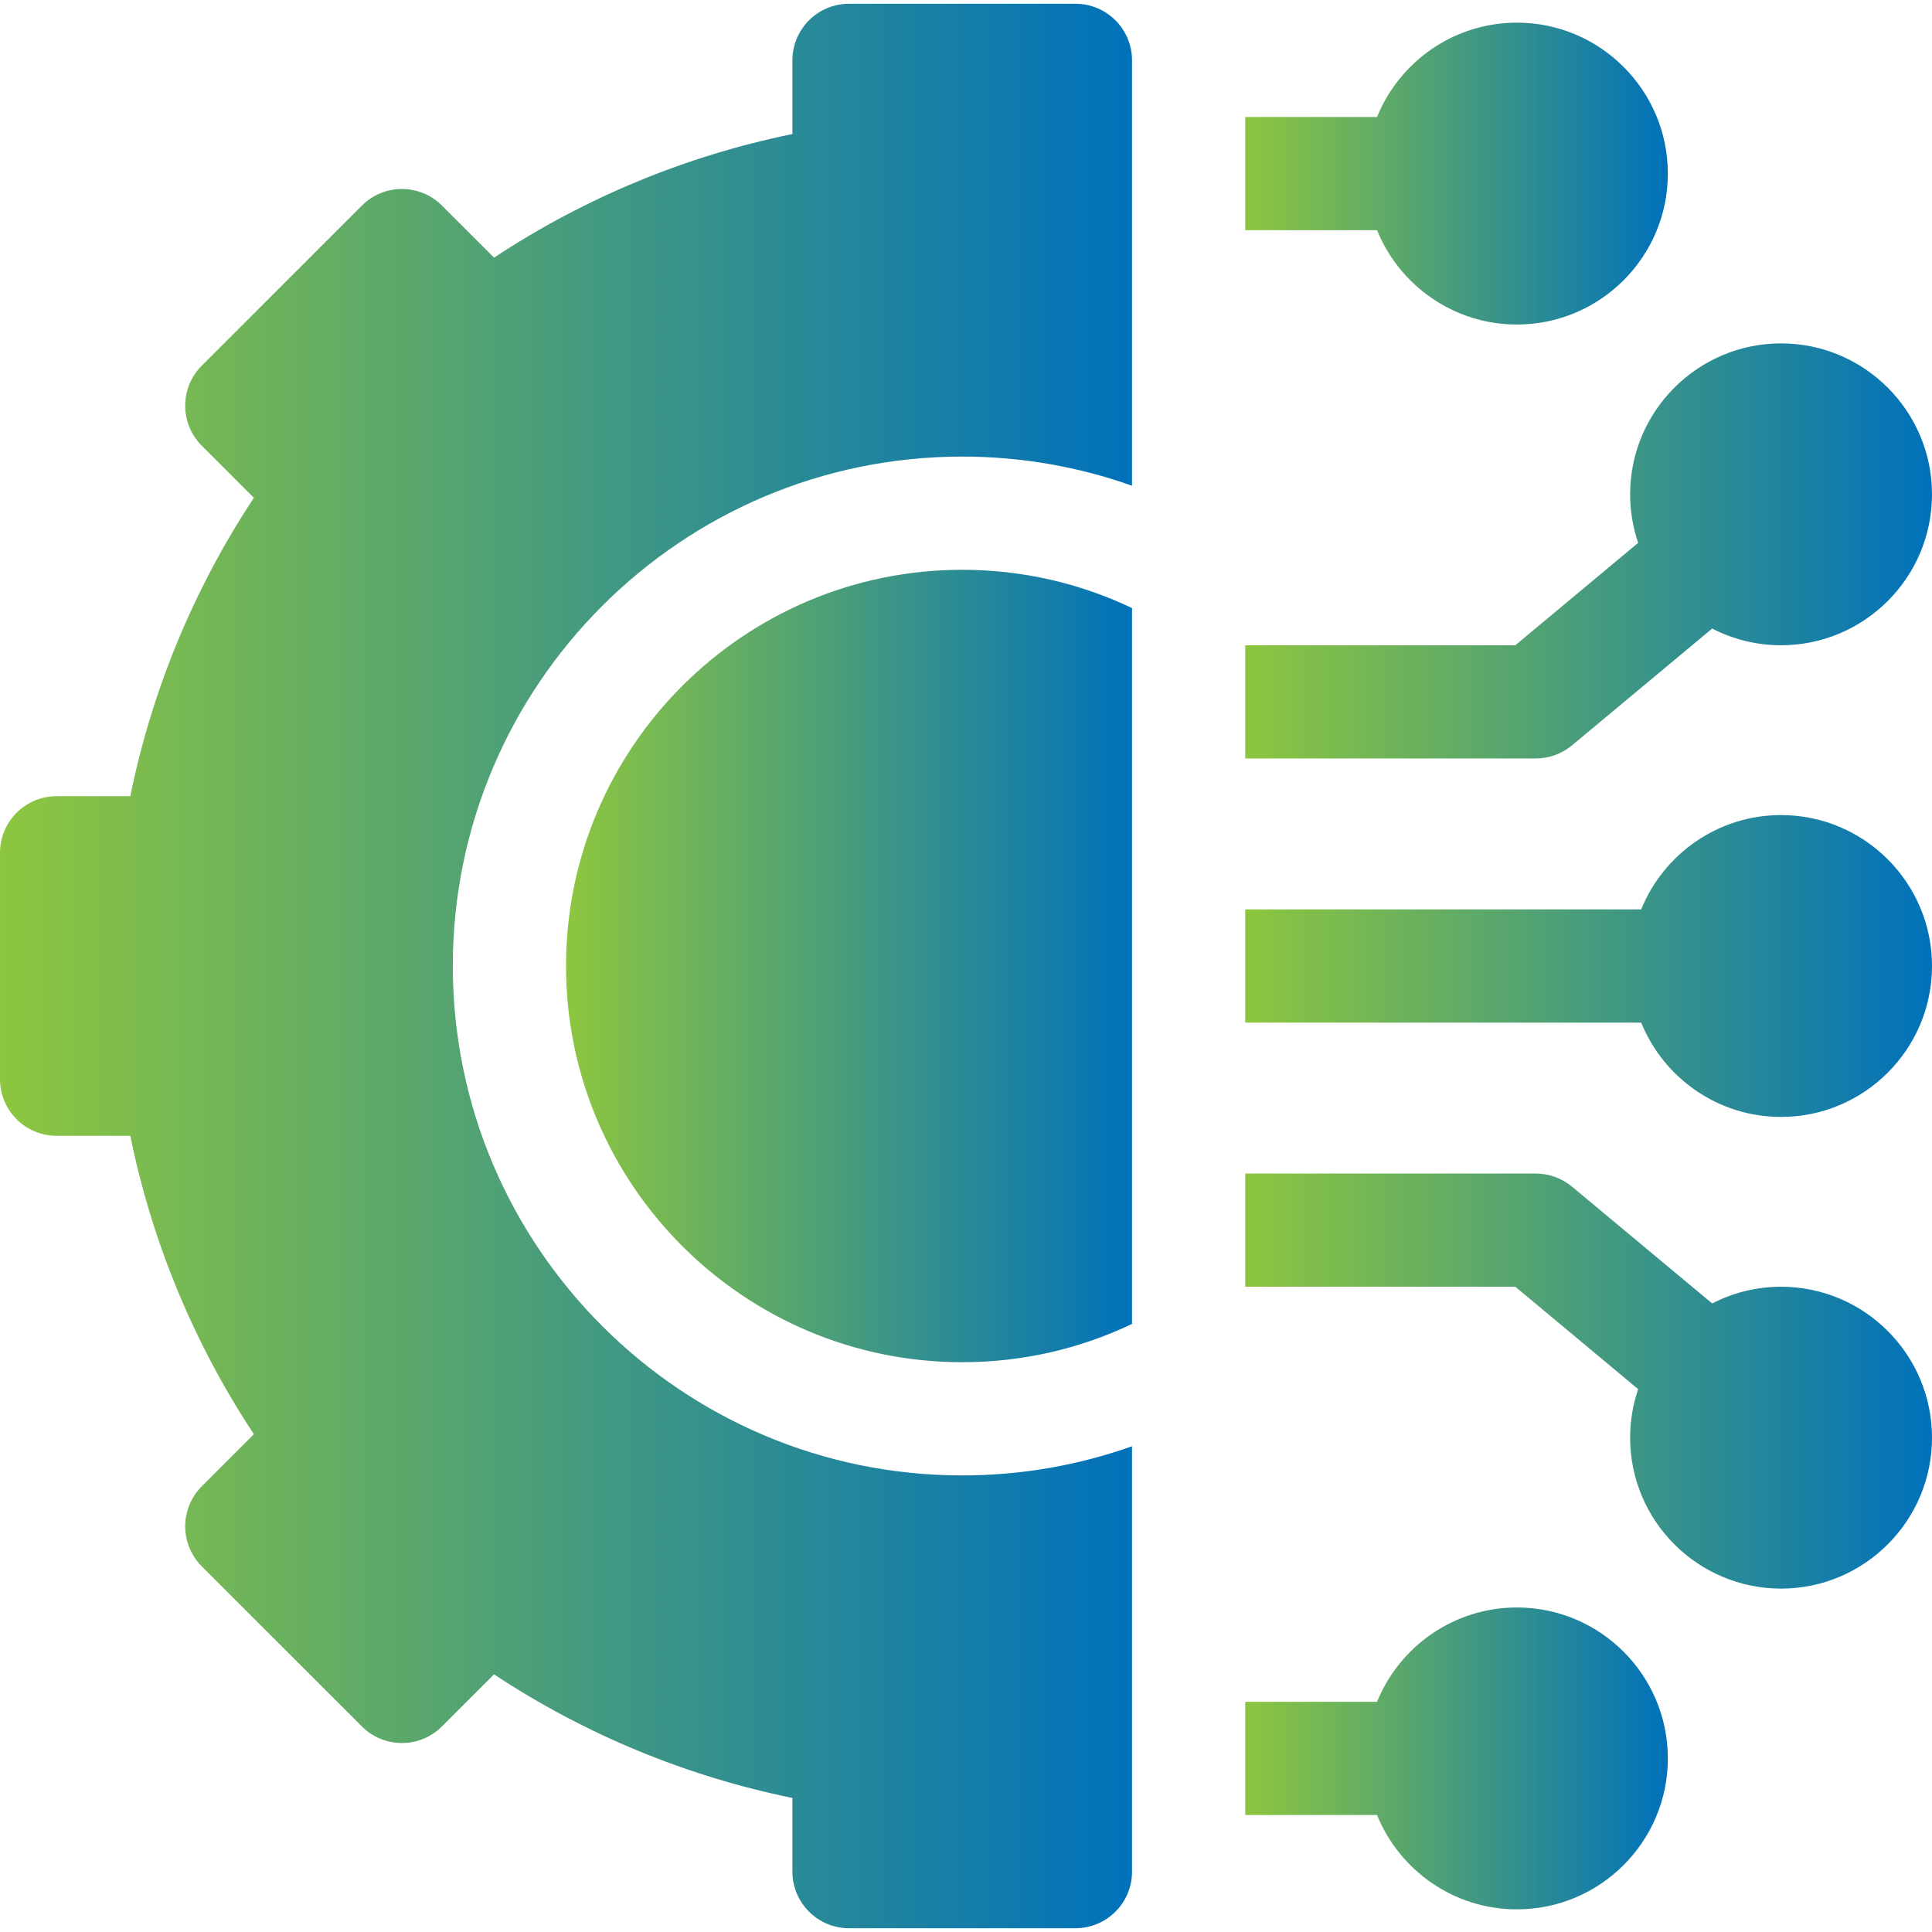
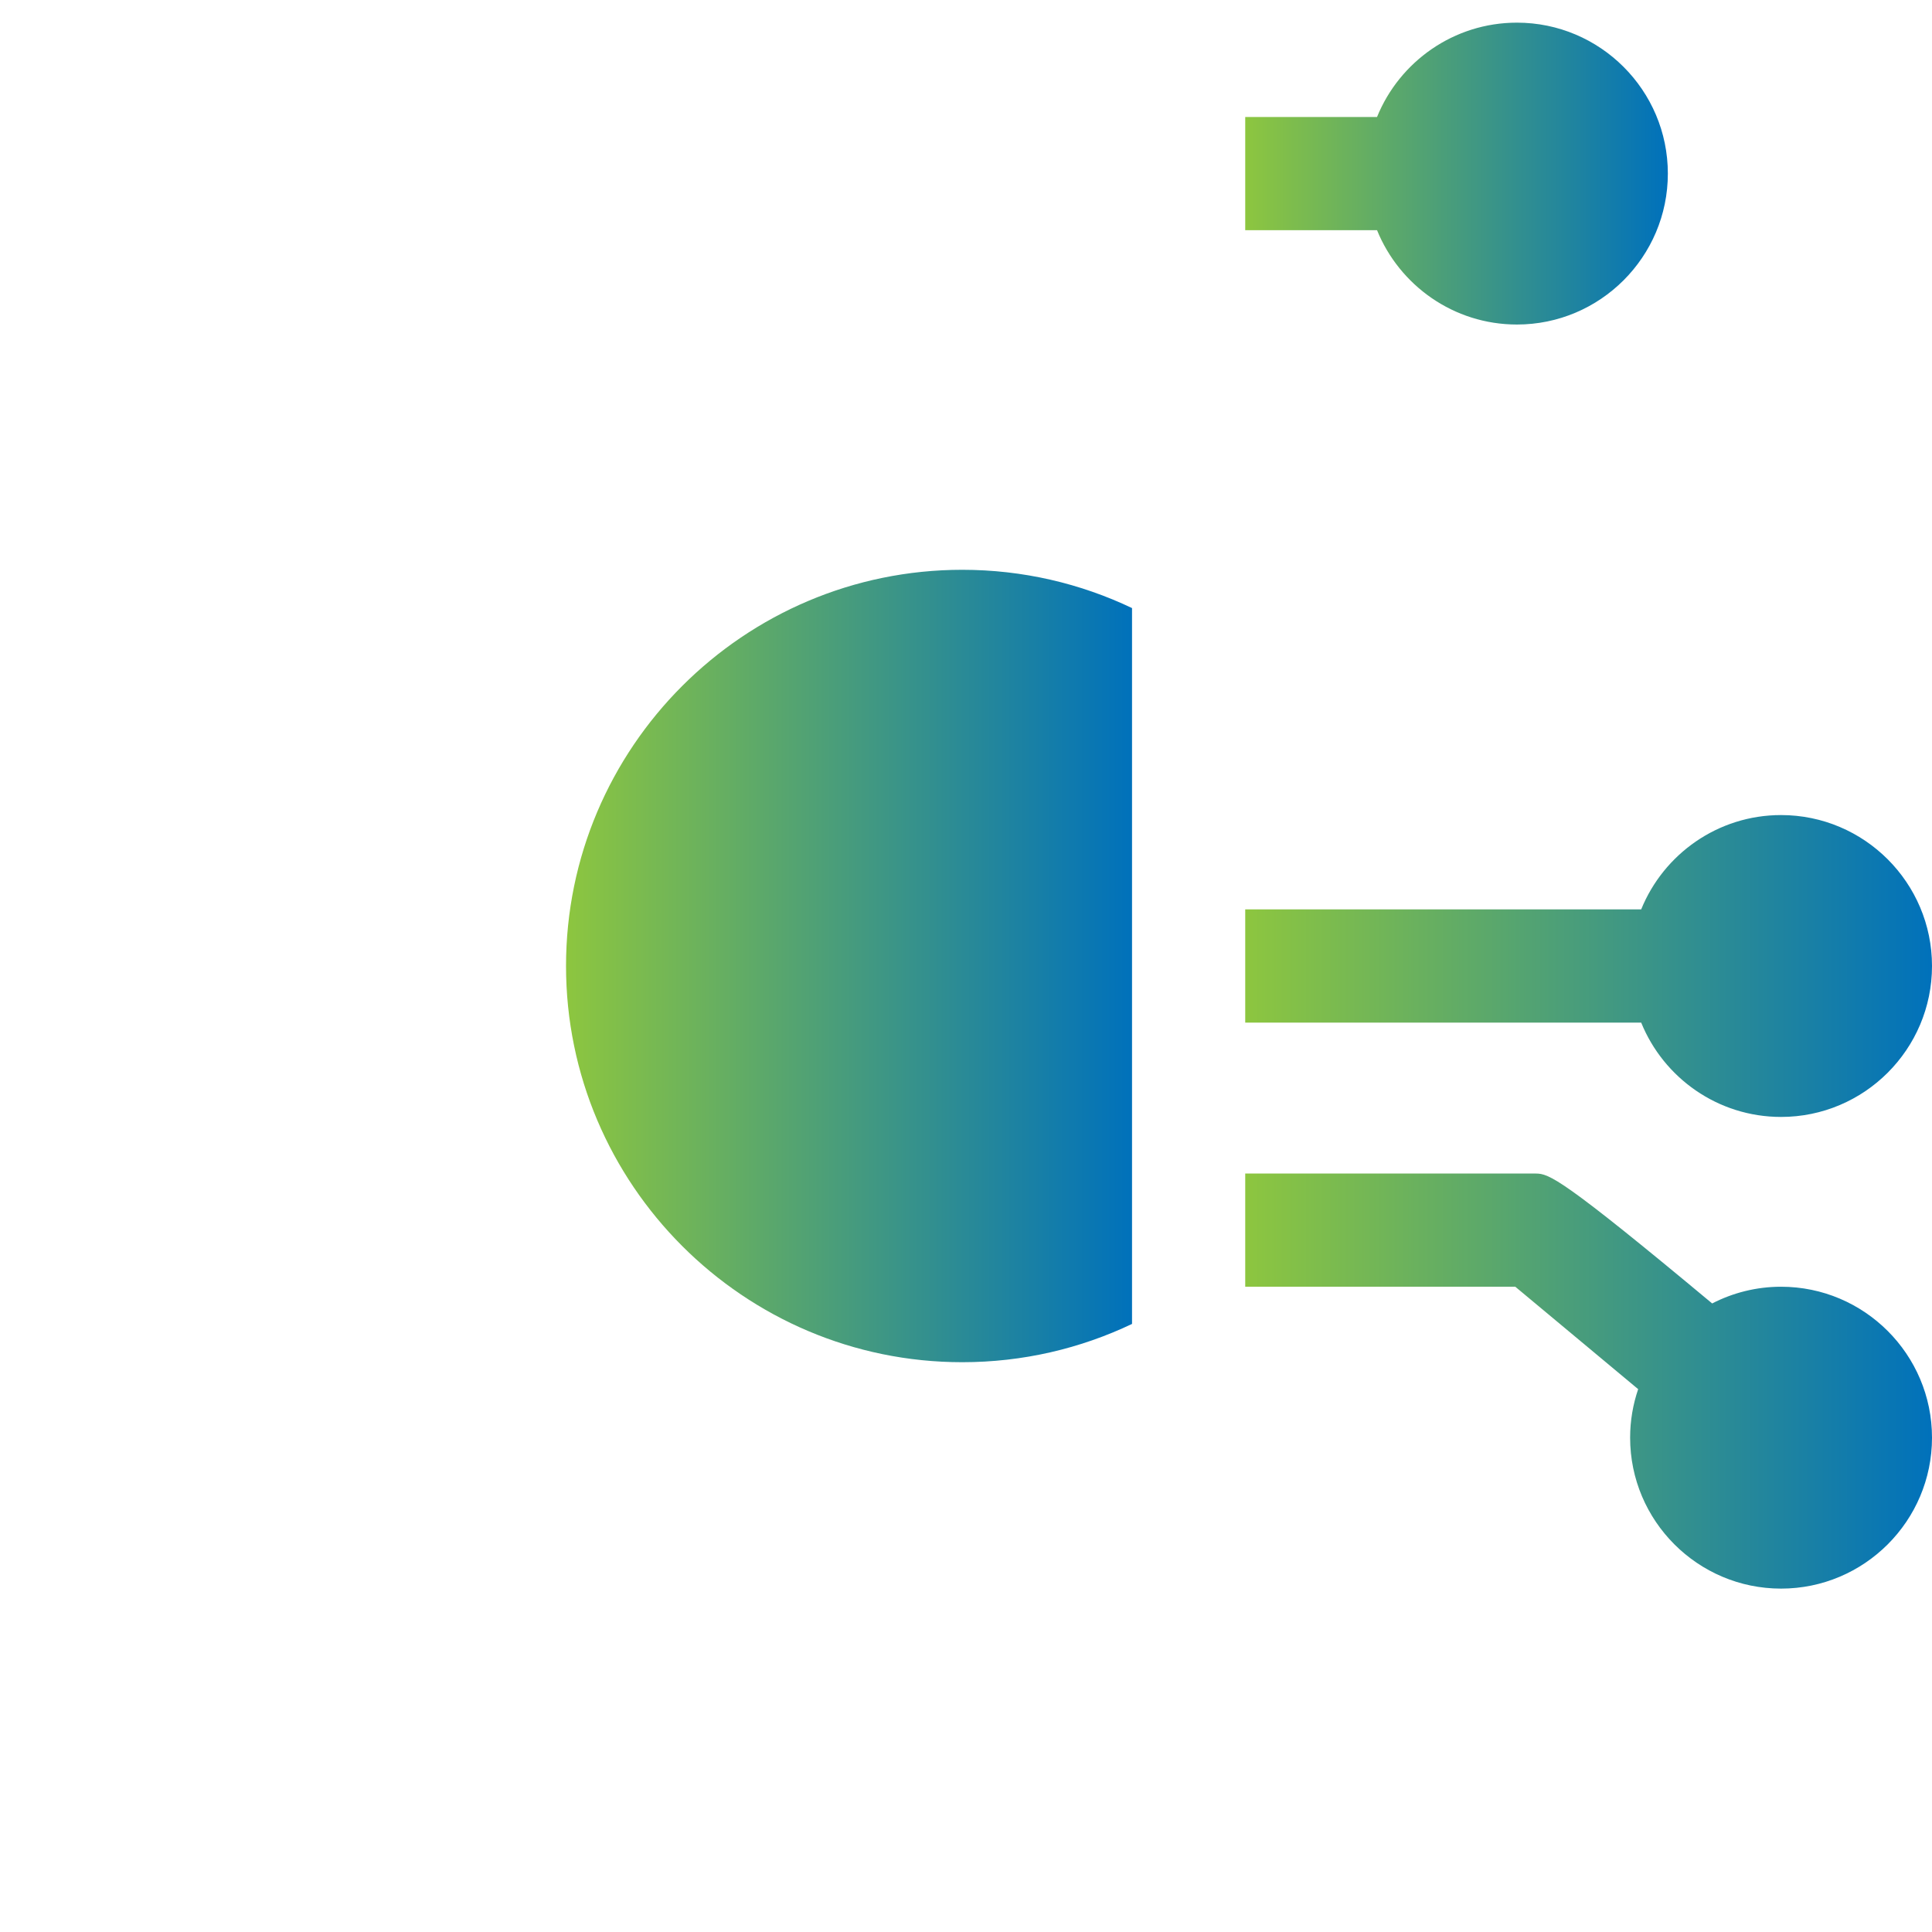
<svg xmlns="http://www.w3.org/2000/svg" width="80" height="80" viewBox="0 0 80 80" fill="none">
  <g clip-path="url(#clip0_6945_973)">
-     <path d="M62.812 66.562C60.195 66.562 57.949 68.181 57.02 70.469H51.562V75.156H57.02C57.949 77.444 60.195 79.062 62.812 79.062C66.259 79.062 69.062 76.259 69.062 72.812C69.062 69.366 66.259 66.562 62.812 66.562Z" fill="url(#paint0_linear_6945_973)" />
-     <path d="M73.75 53.281C72.723 53.281 71.753 53.532 70.897 53.973L65.094 49.137C64.673 48.786 64.142 48.594 63.594 48.594H51.562V53.281H62.745L67.833 57.522C67.618 58.153 67.5 58.828 67.5 59.531C67.5 62.977 70.304 65.781 73.75 65.781C77.196 65.781 80 62.977 80 59.531C80 56.085 77.196 53.281 73.75 53.281Z" fill="url(#paint1_linear_6945_973)" />
+     <path d="M73.75 53.281C72.723 53.281 71.753 53.532 70.897 53.973C64.673 48.786 64.142 48.594 63.594 48.594H51.562V53.281H62.745L67.833 57.522C67.618 58.153 67.5 58.828 67.5 59.531C67.5 62.977 70.304 65.781 73.75 65.781C77.196 65.781 80 62.977 80 59.531C80 56.085 77.196 53.281 73.75 53.281Z" fill="url(#paint1_linear_6945_973)" />
    <path d="M73.75 33.75C71.132 33.75 68.887 35.368 67.958 37.656H51.562V42.344H67.958C68.887 44.632 71.132 46.25 73.75 46.25C77.196 46.25 80 43.446 80 40C80 36.554 77.196 33.75 73.75 33.75Z" fill="url(#paint2_linear_6945_973)" />
-     <path d="M65.094 30.863L70.897 26.027C71.753 26.468 72.723 26.719 73.75 26.719C77.196 26.719 80 23.915 80 20.469C80 17.023 77.196 14.219 73.75 14.219C70.304 14.219 67.5 17.023 67.5 20.469C67.5 21.172 67.618 21.847 67.833 22.478L62.745 26.719H51.562V31.406H63.594C64.142 31.406 64.673 31.214 65.094 30.863Z" fill="url(#paint3_linear_6945_973)" />
    <path d="M62.812 13.438C66.259 13.438 69.062 10.634 69.062 7.188C69.062 3.741 66.259 0.938 62.812 0.938C60.195 0.938 57.949 2.556 57.02 4.844H51.562V9.531H57.02C57.949 11.819 60.195 13.438 62.812 13.438Z" fill="url(#paint4_linear_6945_973)" />
    <path d="M23.438 40C23.438 49.046 30.797 56.406 39.844 56.406C42.359 56.406 44.743 55.837 46.875 54.821V25.179C44.743 24.163 42.359 23.594 39.844 23.594C30.797 23.594 23.438 30.954 23.438 40Z" fill="url(#paint5_linear_6945_973)" />
-     <path d="M44.531 0.156H35.156C33.862 0.156 32.812 1.206 32.812 2.5V5.551C28.415 6.447 24.206 8.19 20.457 10.669L18.299 8.512C17.384 7.596 15.9 7.596 14.985 8.512L8.355 15.141C7.44 16.056 7.44 17.54 8.355 18.455L10.513 20.613C8.034 24.362 6.29 28.571 5.395 32.969H2.344C1.049 32.969 0 34.018 0 35.312V44.688C0 45.982 1.049 47.031 2.344 47.031H5.395C6.29 51.429 8.034 55.638 10.513 59.387L8.355 61.545C7.916 61.984 7.669 62.581 7.669 63.202C7.669 63.824 7.916 64.419 8.355 64.859L14.985 71.488C15.9 72.404 17.384 72.404 18.299 71.488L20.457 69.331C24.206 71.81 28.415 73.553 32.812 74.449V77.5C32.812 78.794 33.862 79.844 35.156 79.844H44.531C45.826 79.844 46.875 78.794 46.875 77.5V59.887C44.675 60.667 42.308 61.094 39.844 61.094C28.213 61.094 18.75 51.631 18.75 40C18.75 28.369 28.213 18.906 39.844 18.906C42.308 18.906 44.675 19.332 46.875 20.113V2.5C46.875 1.206 45.826 0.156 44.531 0.156Z" fill="url(#paint6_linear_6945_973)" />
  </g>
  <defs>
    <linearGradient id="paint0_linear_6945_973" x1="51.562" y1="72.5" x2="69.062" y2="72.5" gradientUnits="userSpaceOnUse">
      <stop stop-color="#8DC63F" />
      <stop offset="1" stop-color="#0071BB" />
    </linearGradient>
    <linearGradient id="paint1_linear_6945_973" x1="51.562" y1="56.758" x2="80" y2="56.758" gradientUnits="userSpaceOnUse">
      <stop stop-color="#8DC63F" />
      <stop offset="1" stop-color="#0071BB" />
    </linearGradient>
    <linearGradient id="paint2_linear_6945_973" x1="51.562" y1="39.688" x2="80" y2="39.688" gradientUnits="userSpaceOnUse">
      <stop stop-color="#8DC63F" />
      <stop offset="1" stop-color="#0071BB" />
    </linearGradient>
    <linearGradient id="paint3_linear_6945_973" x1="51.562" y1="22.383" x2="80" y2="22.383" gradientUnits="userSpaceOnUse">
      <stop stop-color="#8DC63F" />
      <stop offset="1" stop-color="#0071BB" />
    </linearGradient>
    <linearGradient id="paint4_linear_6945_973" x1="51.562" y1="6.875" x2="69.062" y2="6.875" gradientUnits="userSpaceOnUse">
      <stop stop-color="#8DC63F" />
      <stop offset="1" stop-color="#0071BB" />
    </linearGradient>
    <linearGradient id="paint5_linear_6945_973" x1="23.438" y1="39.18" x2="46.875" y2="39.18" gradientUnits="userSpaceOnUse">
      <stop stop-color="#8DC63F" />
      <stop offset="1" stop-color="#0071BB" />
    </linearGradient>
    <linearGradient id="paint6_linear_6945_973" x1="-1.47338e-09" y1="38.008" x2="46.875" y2="38.008" gradientUnits="userSpaceOnUse">
      <stop stop-color="#8DC63F" />
      <stop offset="1" stop-color="#0071BB" />
    </linearGradient>
    <clipPath id="clip0_6945_973">
      <rect width="80" height="80" fill="white" />
    </clipPath>
  </defs>
</svg>